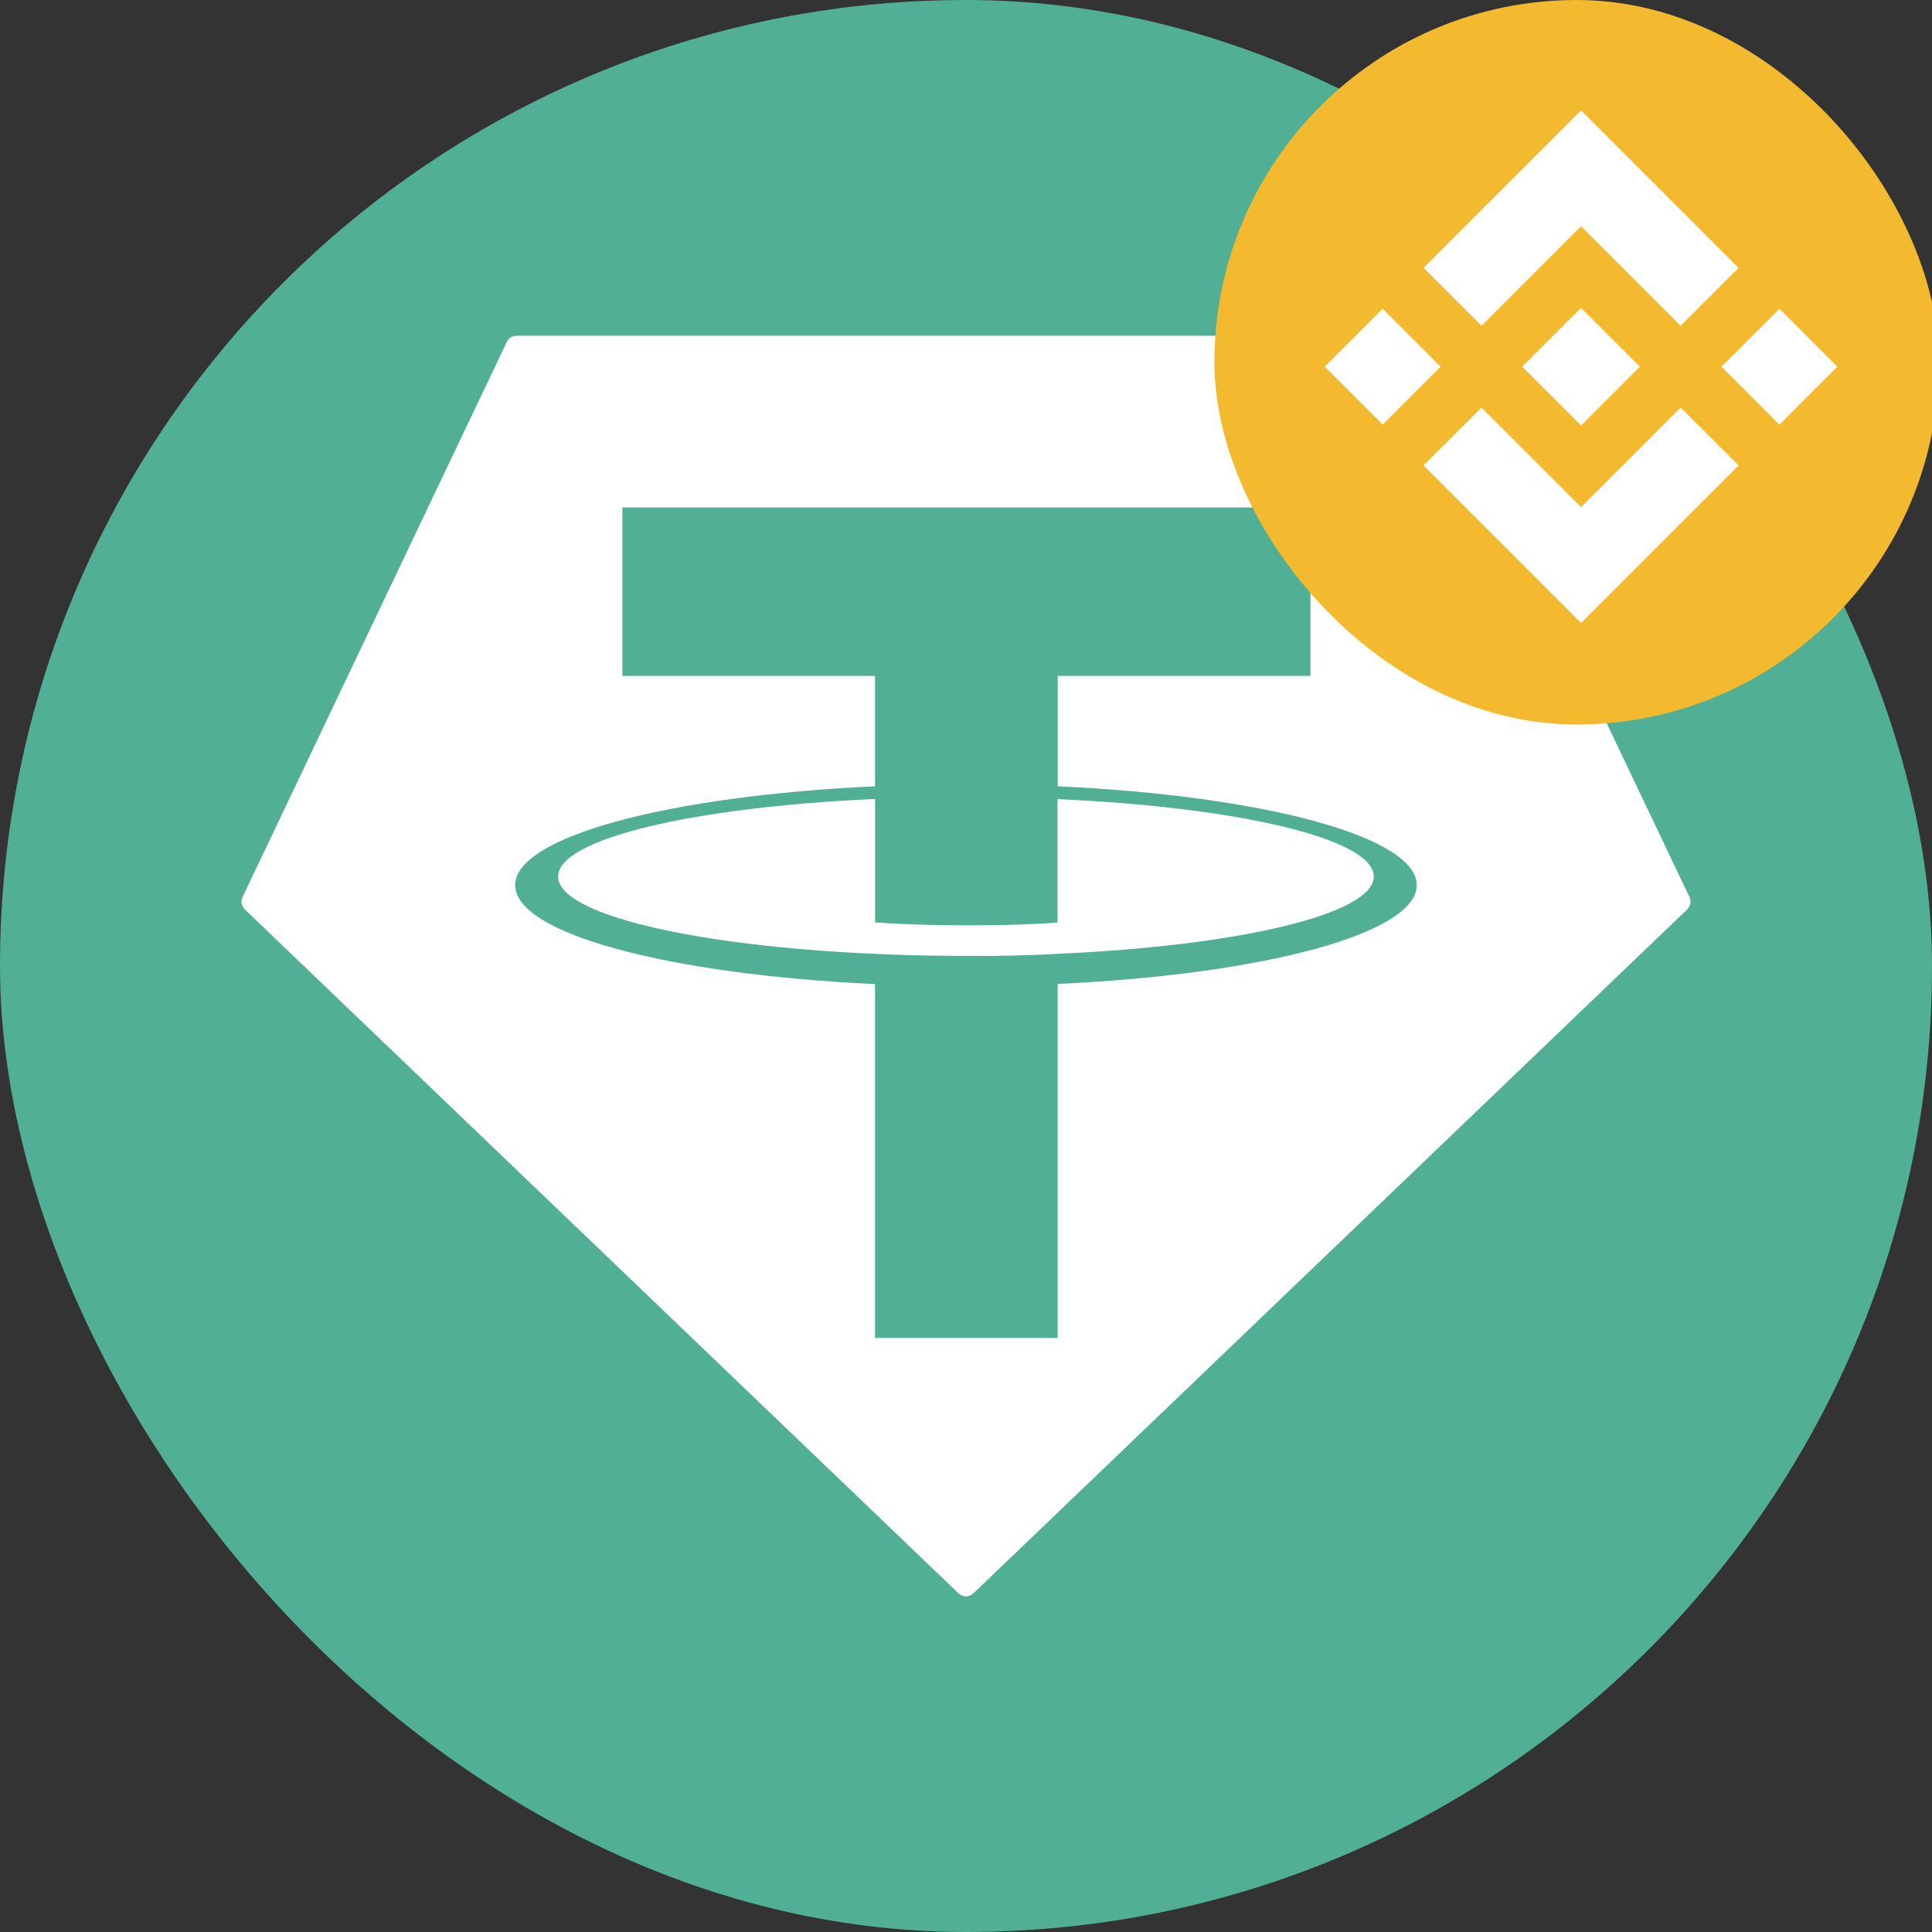
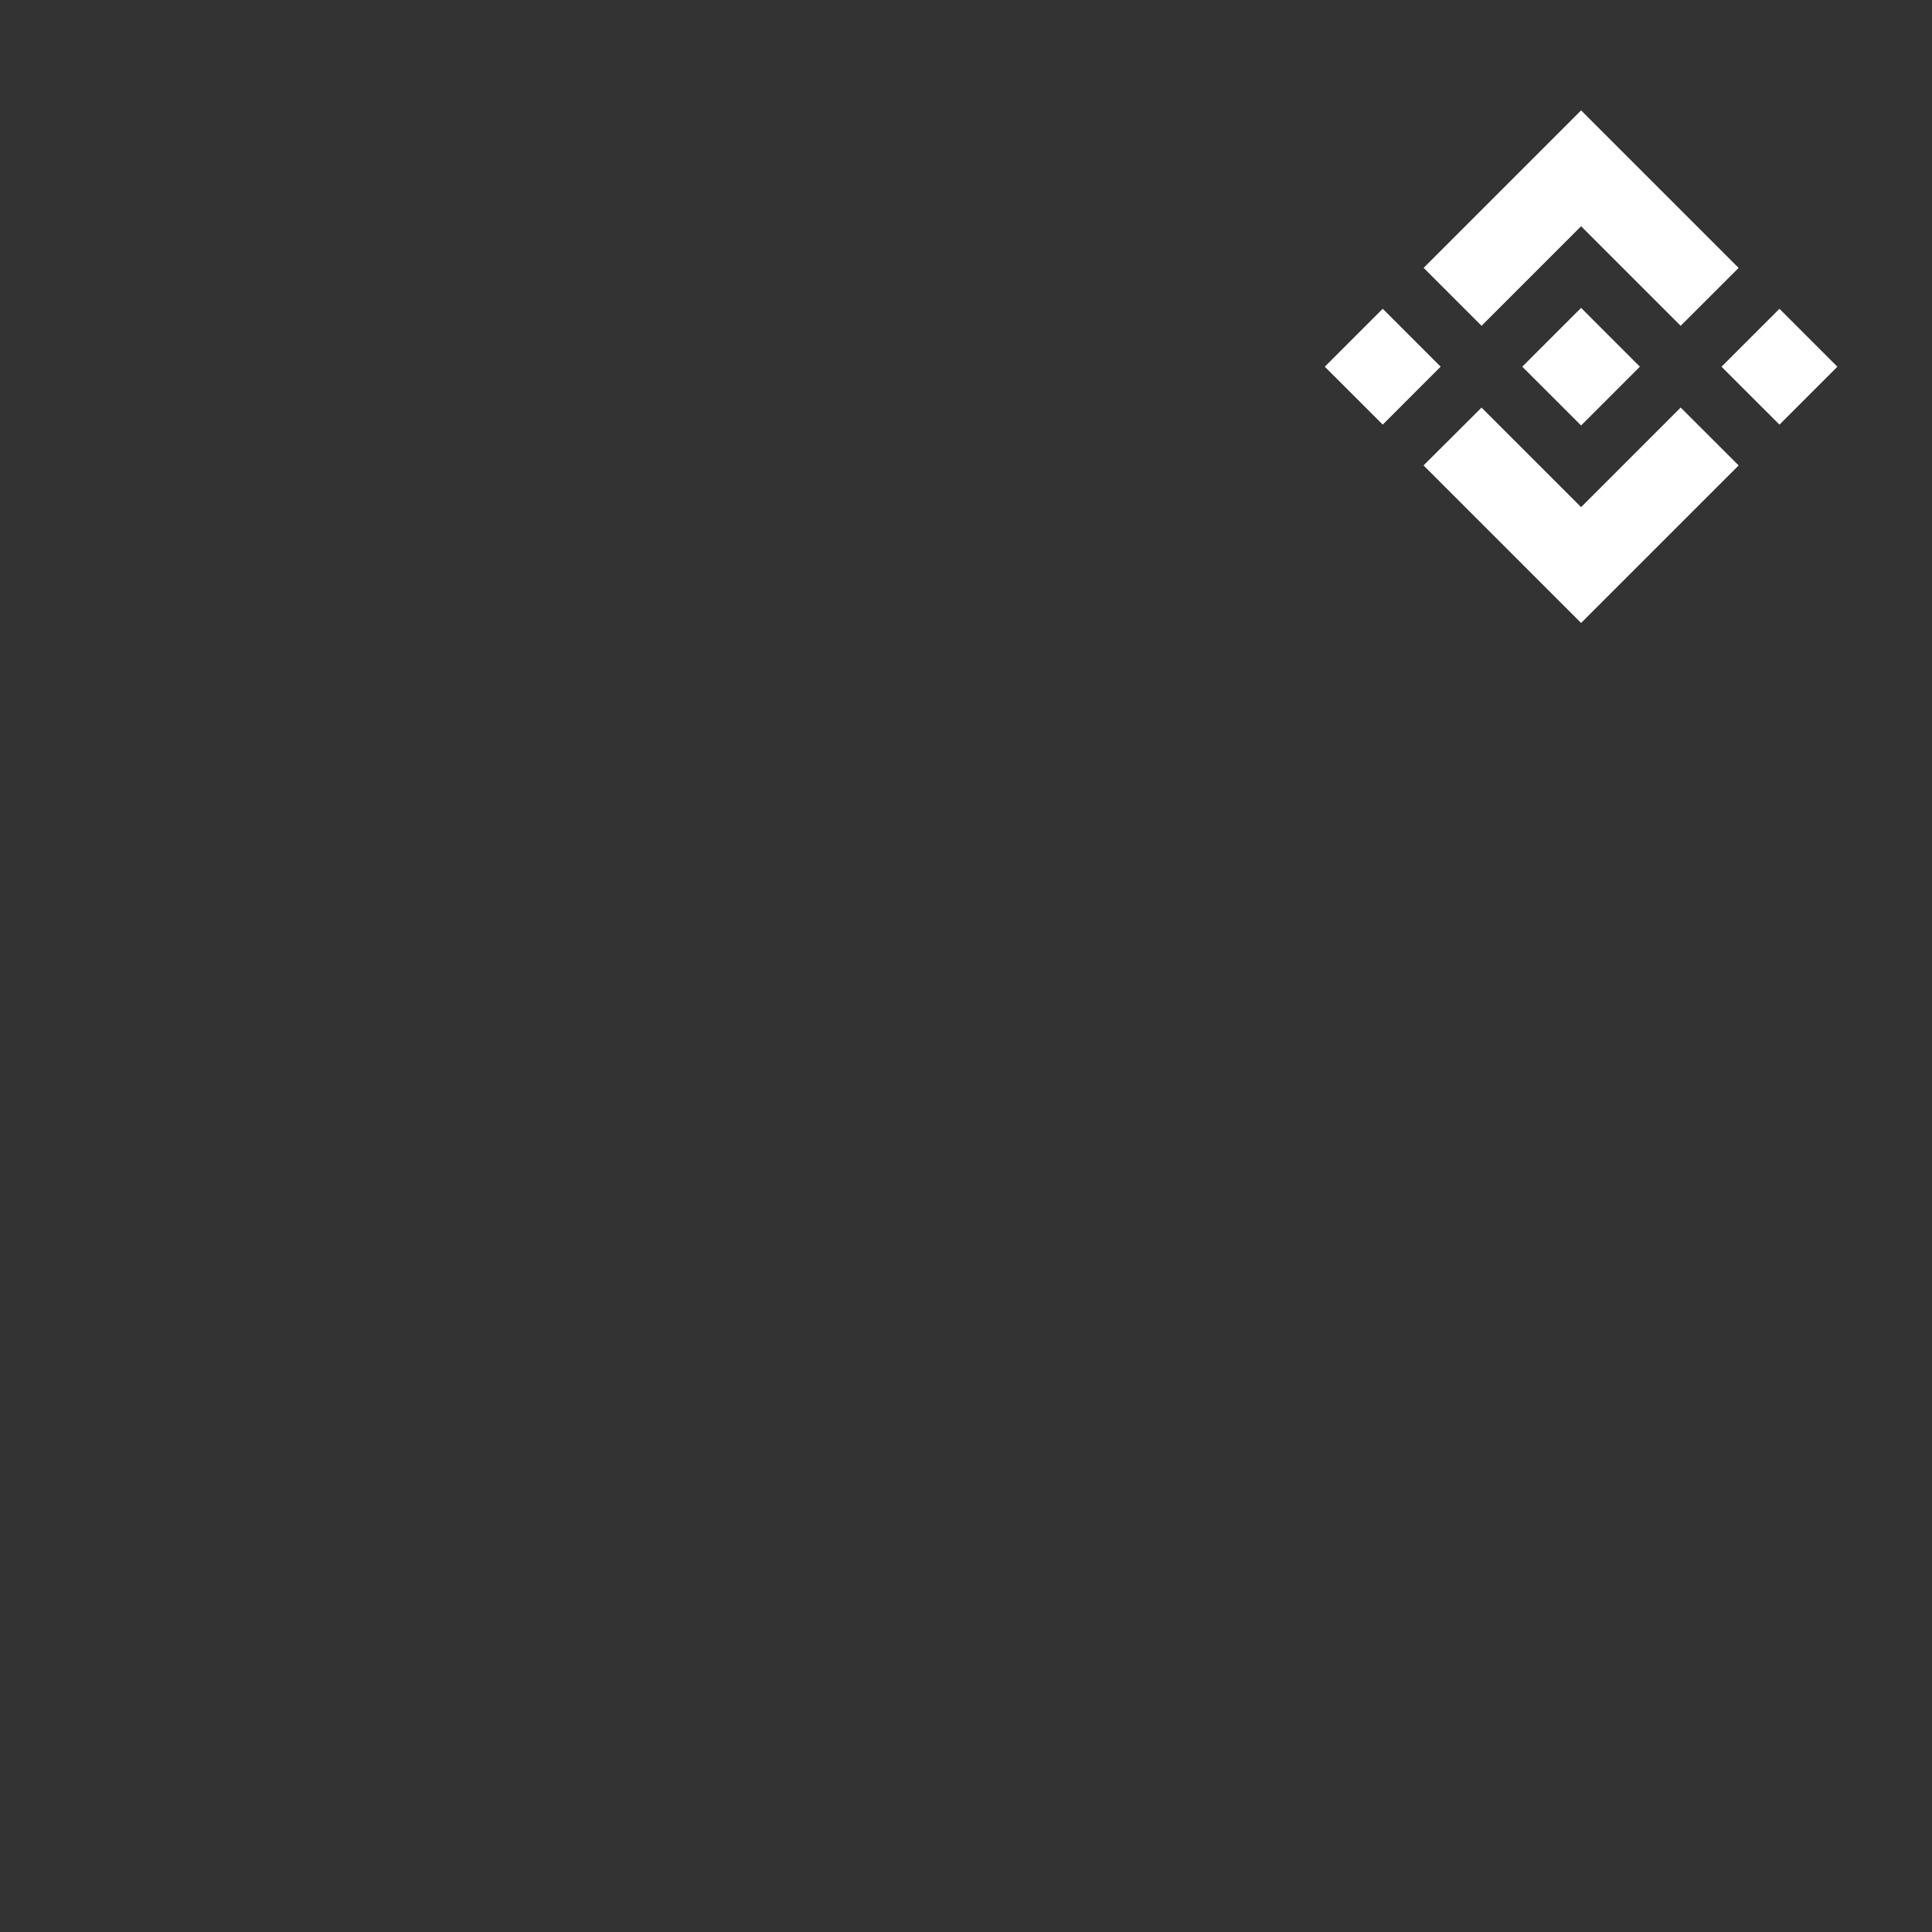
<svg xmlns="http://www.w3.org/2000/svg" width="70" height="70" viewBox="0 0 70 70" fill="none">
  <rect x="0" y="0" width="70" height="70" fill="#333333" stroke="none" />
  <g clip-path="url(#clip0_354_2)">
-     <rect width="70" height="70" rx="35" fill="#50AF95" />
    <g clip-path="url(#clip1_354_2)">
      <path d="M49.774 31.758C49.774 33.125 44.879 34.269 38.316 34.558L38.321 34.56C37.228 34.62 36.134 34.644 35.039 34.633C33.335 34.633 32.13 34.582 31.706 34.56C25.13 34.272 20.221 33.127 20.221 31.758C20.221 30.389 25.13 29.242 31.706 28.949V33.421C32.134 33.453 33.366 33.526 35.068 33.526C37.109 33.526 38.13 33.438 38.316 33.423V28.954C44.879 29.245 49.774 30.391 49.774 31.758ZM61.127 32.953L35.271 57.728C35.198 57.798 35.1 57.837 34.999 57.837C34.898 57.837 34.8 57.798 34.727 57.728L8.873 32.953C8.812 32.895 8.771 32.821 8.756 32.739C8.741 32.657 8.753 32.572 8.789 32.498L18.362 12.388C18.393 12.32 18.444 12.263 18.507 12.224C18.57 12.184 18.644 12.164 18.718 12.165H51.286C51.36 12.165 51.432 12.186 51.494 12.226C51.556 12.266 51.605 12.323 51.636 12.39L61.211 32.498C61.247 32.572 61.259 32.657 61.244 32.739C61.229 32.821 61.188 32.895 61.127 32.953ZM51.332 32.069C51.332 30.306 45.749 28.831 38.323 28.488V24.489H47.48V18.386H22.549V24.489H31.703V28.49C24.262 28.831 18.666 30.306 18.666 32.071C18.666 33.839 24.262 35.309 31.703 35.654V48.477H38.321V35.65C45.745 35.306 51.332 33.834 51.332 32.069Z" fill="white" />
    </g>
-     <rect x="44" width="26.25" height="26.25" rx="13.125" fill="#F3BA2F" />
    <g clip-path="url(#clip2_354_2)">
      <path d="M53.679 11.804L57.286 8.197L60.894 11.805L62.993 9.707L57.286 4L51.581 9.705L53.679 11.804L53.679 11.804ZM48 13.286L50.099 11.187L52.197 13.285L50.099 15.384L48 13.286ZM53.679 14.768L57.286 18.374L60.894 14.766L62.994 16.863L62.993 16.865L57.286 22.571L51.581 16.866L51.578 16.863L53.679 14.768L53.679 14.768ZM62.374 13.287L64.473 11.188L66.571 13.287L64.473 15.385L62.374 13.287Z" fill="white" />
      <path d="M59.414 13.285H59.415L57.286 11.155L55.712 12.729L55.531 12.91L55.158 13.283L55.155 13.286L55.158 13.289L57.286 15.416L59.415 13.287L59.416 13.286L59.414 13.285" fill="white" />
    </g>
  </g>
  <defs>
    <clipPath id="clip0_354_2">
      <rect width="70" height="70" fill="white" />
    </clipPath>
    <clipPath id="clip1_354_2">
-       <rect width="52.5" height="52.5" fill="white" transform="translate(8.75 8.75)" />
-     </clipPath>
+       </clipPath>
    <clipPath id="clip2_354_2">
      <rect width="18.571" height="18.571" fill="white" transform="translate(48 4)" />
    </clipPath>
  </defs>
</svg>